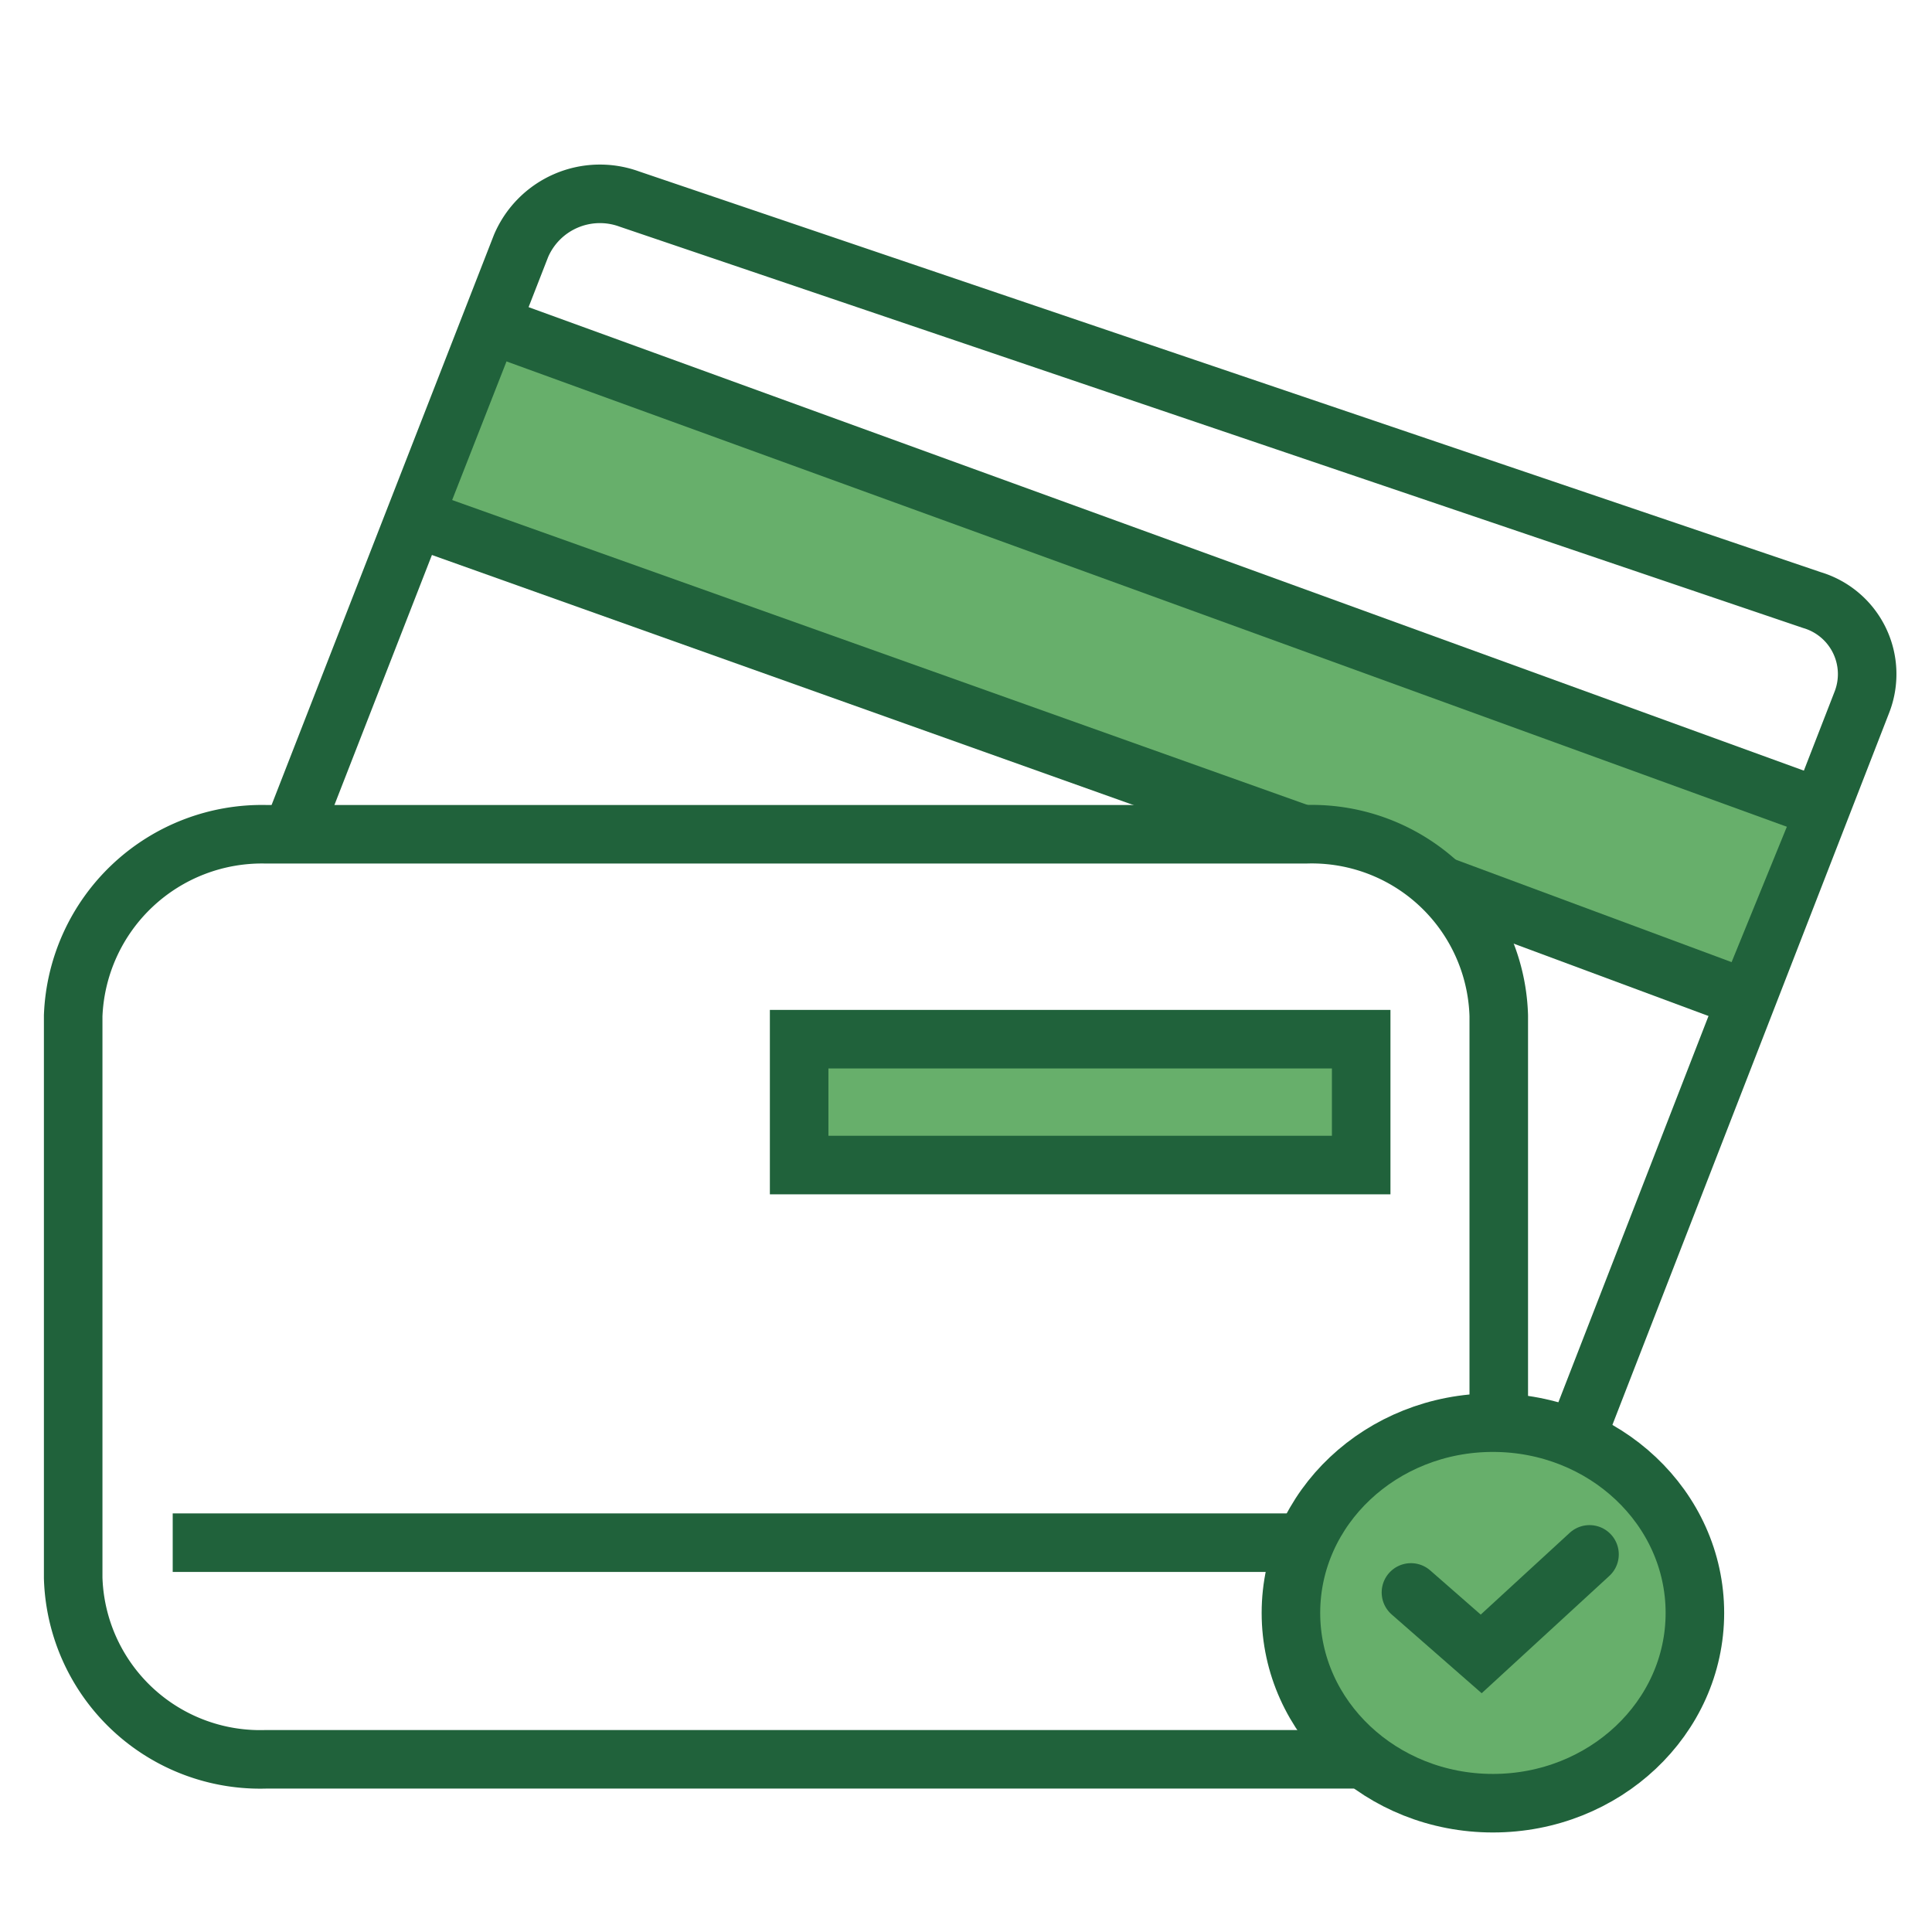
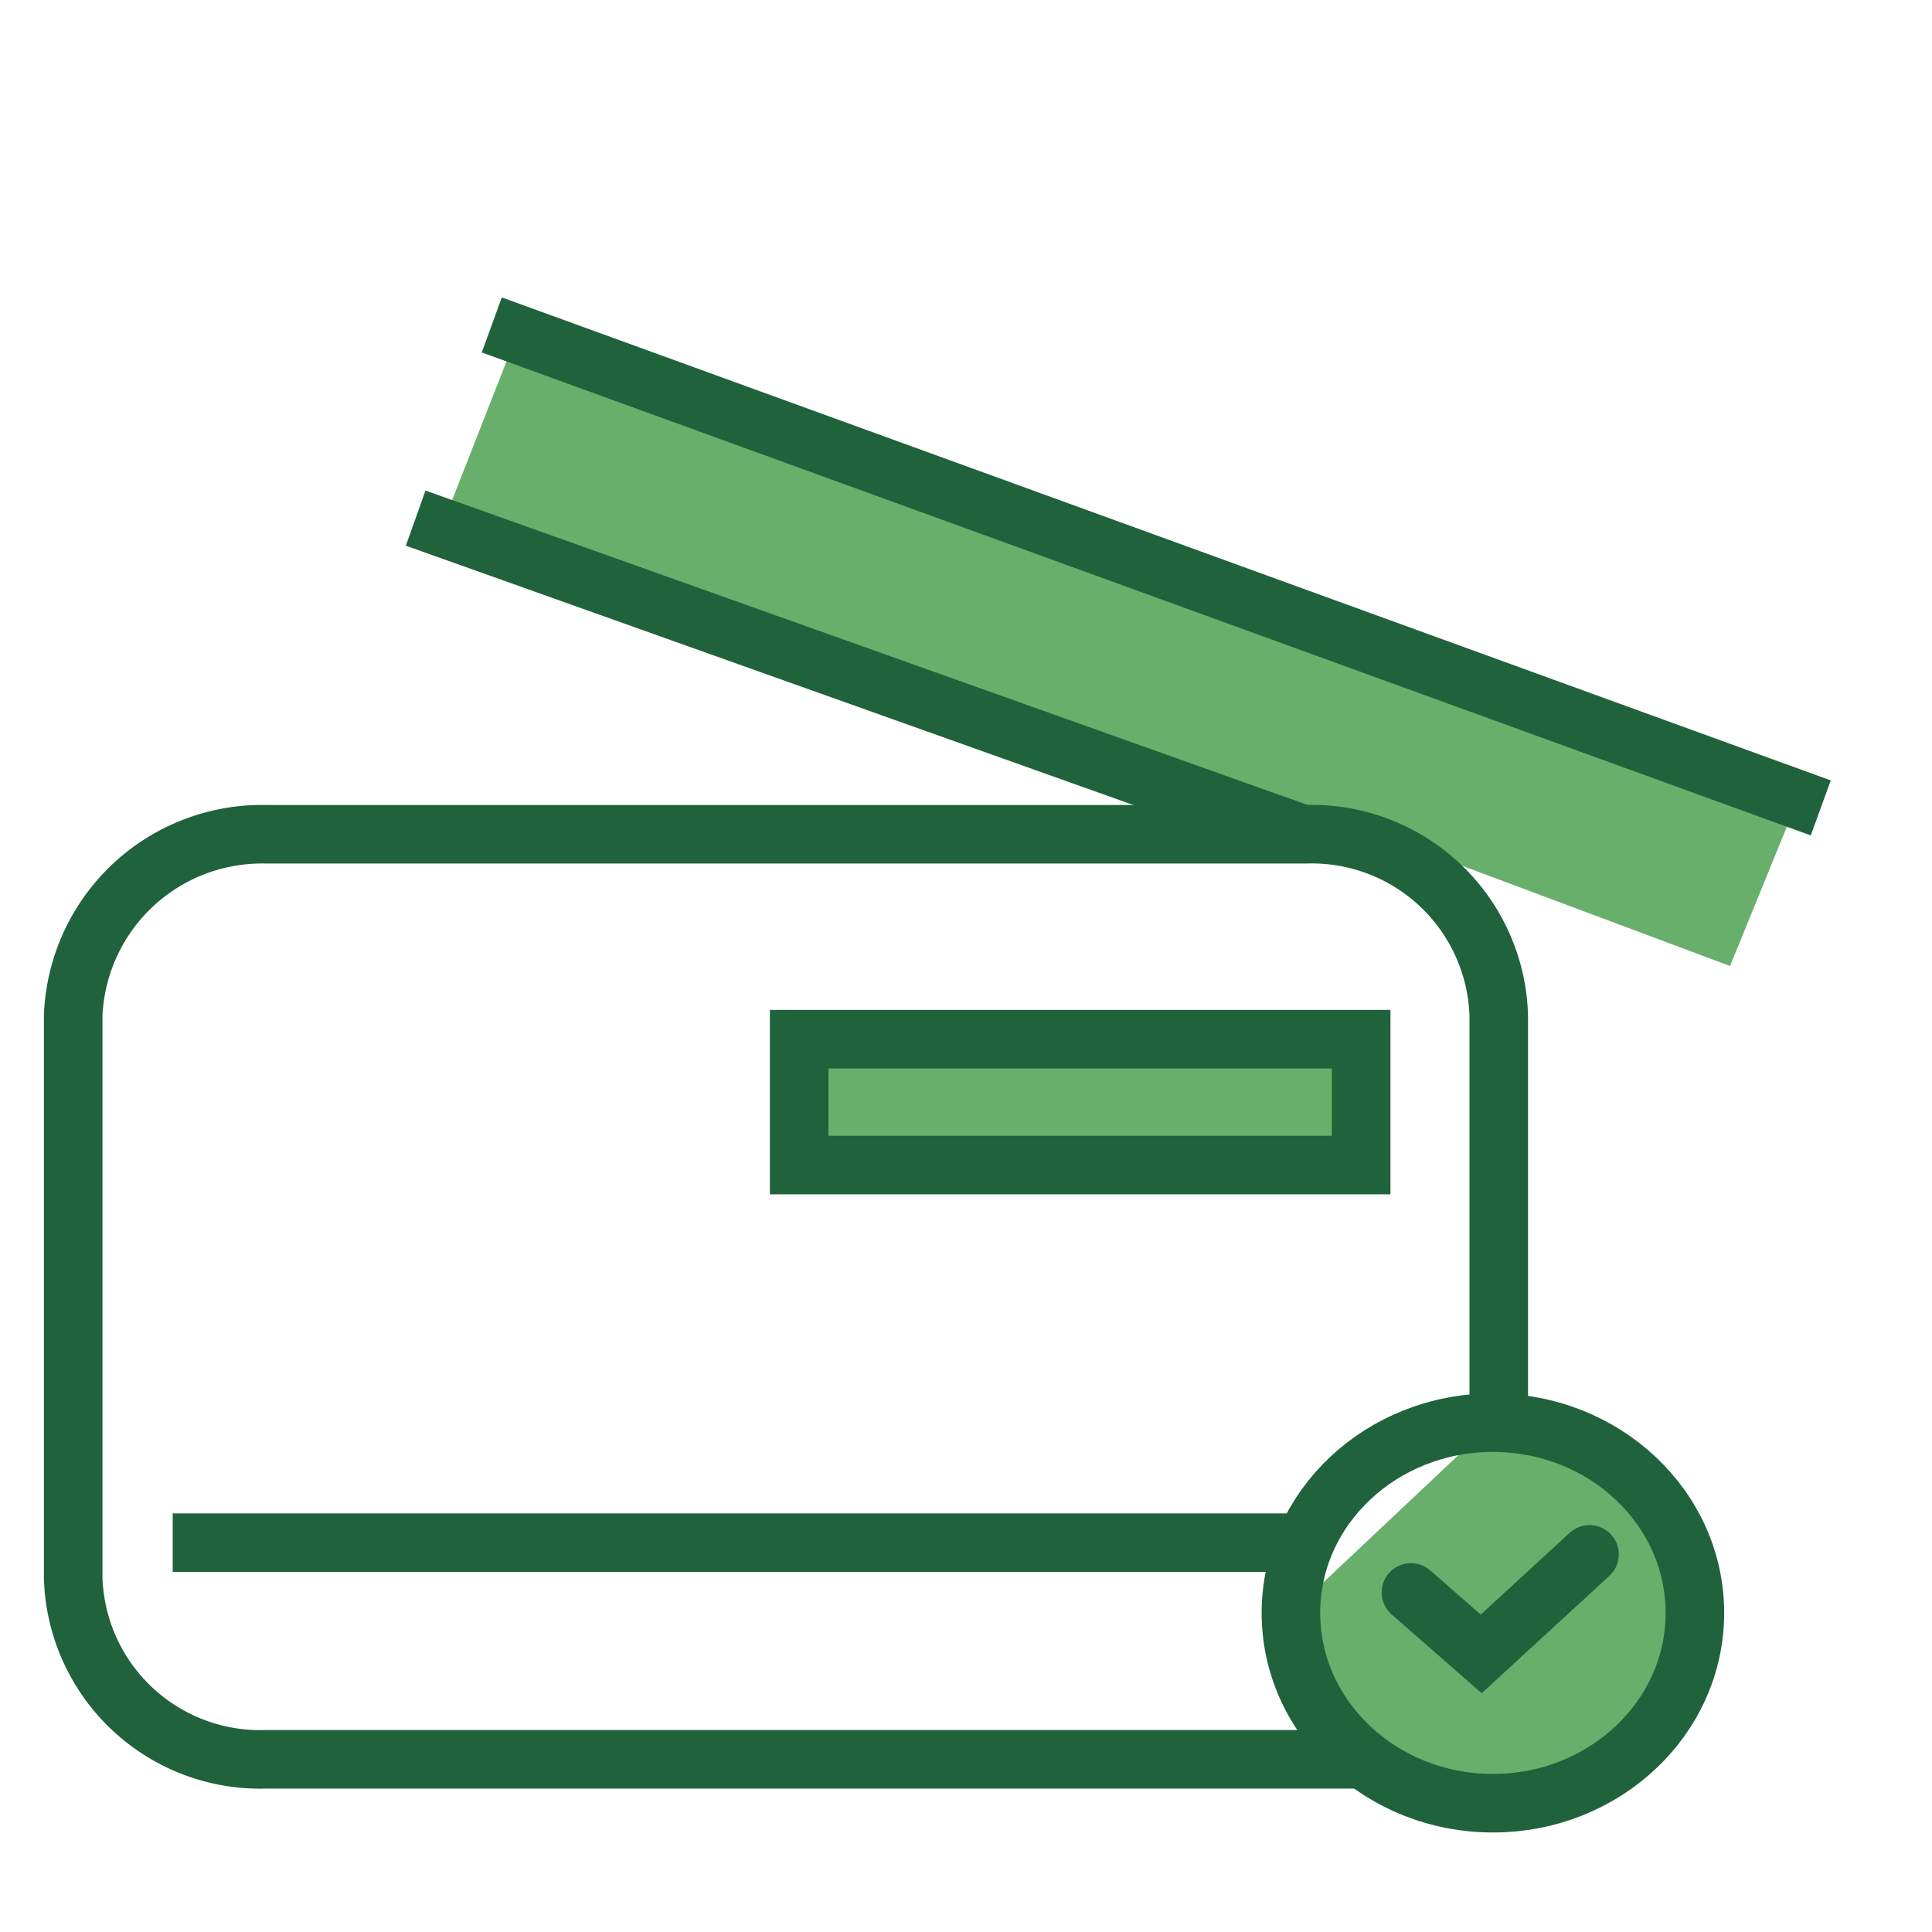
<svg xmlns="http://www.w3.org/2000/svg" width="66" height="66" viewBox="0 0 66 66">
  <rect x="0" y="0" width="66" height="66" fill="#333333" stroke="none" />
  <defs>
    <clipPath id="clip-path">
      <rect id="Rettangolo_8" data-name="Rettangolo 8" width="66" height="66" fill="none" />
    </clipPath>
    <clipPath id="clip-Web_1920_1">
      <rect width="66" height="66" />
    </clipPath>
  </defs>
  <g id="Web_1920_1" data-name="Web 1920 – 1" clip-path="url(#clip-Web_1920_1)">
    <rect width="66" height="66" fill="#fff" />
    <g id="Raggruppa_1" data-name="Raggruppa 1">
      <g id="Raggruppa_10" data-name="Raggruppa 10" clip-path="url(#clip-path)">
-         <path id="Tracciato_19" data-name="Tracciato 19" d="M51,48.6a6.512,6.512,0,1,1-6.9,6.5A6.709,6.709,0,0,1,51,48.6" fill="#67af6b" />
+         <path id="Tracciato_19" data-name="Tracciato 19" d="M51,48.6a6.512,6.512,0,1,1-6.9,6.5" fill="#67af6b" />
        <ellipse id="Ellisse_2" data-name="Ellisse 2" cx="6.9" cy="6.5" rx="6.9" ry="6.5" transform="translate(44.1 48.6)" fill="none" stroke="#20623b" stroke-miterlimit="10" stroke-width="2" />
        <path id="Tracciato_20" data-name="Tracciato 20" d="M48.2,54.4l2.4,2.1,3.7-3.4" fill="none" stroke="#20623b" stroke-linecap="round" stroke-miterlimit="10" stroke-width="2" />
-         <path id="Tracciato_21" data-name="Tracciato 21" d="M10,28.4l7.8-20a2.93,2.93,0,0,1,3.7-1.6L61.9,20.5A2.639,2.639,0,0,1,63.6,24L54,48.7" fill="none" stroke="#20623b" stroke-miterlimit="10" stroke-width="2" />
        <path id="Tracciato_22" data-name="Tracciato 22" d="M59.1,33,44.4,27.5,39.8,26l-6.6-1.8-2.6-1.5L15.4,17.2l2-5.1,43.7,16Z" fill="#67af6b" />
        <rect id="Rettangolo_6" data-name="Rettangolo 6" width="19.2" height="4.3" transform="translate(27.3 35.5)" fill="#67af6b" />
        <rect id="Rettangolo_7" data-name="Rettangolo 7" width="19.2" height="4.3" transform="translate(27.3 35.5)" fill="none" stroke="#20623b" stroke-miterlimit="10" stroke-width="2" />
        <path id="Tracciato_23" data-name="Tracciato 23" d="M46.6,60.1H9.1a6.39,6.39,0,0,1-6.6-6.2V34.7a6.454,6.454,0,0,1,6.6-6.2H44.6a6.39,6.39,0,0,1,6.6,6.2V49.3" fill="none" stroke="#20623b" stroke-miterlimit="10" stroke-width="2" />
        <line id="Linea_5" data-name="Linea 5" x2="39.1" transform="translate(5.9 52.7)" fill="none" stroke="#20623b" stroke-miterlimit="10" stroke-width="2" />
        <line id="Linea_6" data-name="Linea 6" x2="45.4" y2="16.5" transform="translate(16.8 11.1)" fill="none" stroke="#20623b" stroke-miterlimit="10" stroke-width="2" />
        <line id="Linea_7" data-name="Linea 7" x2="30.3" y2="10.8" transform="translate(14.2 17.7)" fill="none" stroke="#20623b" stroke-miterlimit="10" stroke-width="2" />
-         <line id="Linea_8" data-name="Linea 8" x2="10.5" y2="3.9" transform="translate(49.1 30.2)" fill="none" stroke="#20623b" stroke-miterlimit="10" stroke-width="2" />
      </g>
    </g>
  </g>
</svg>